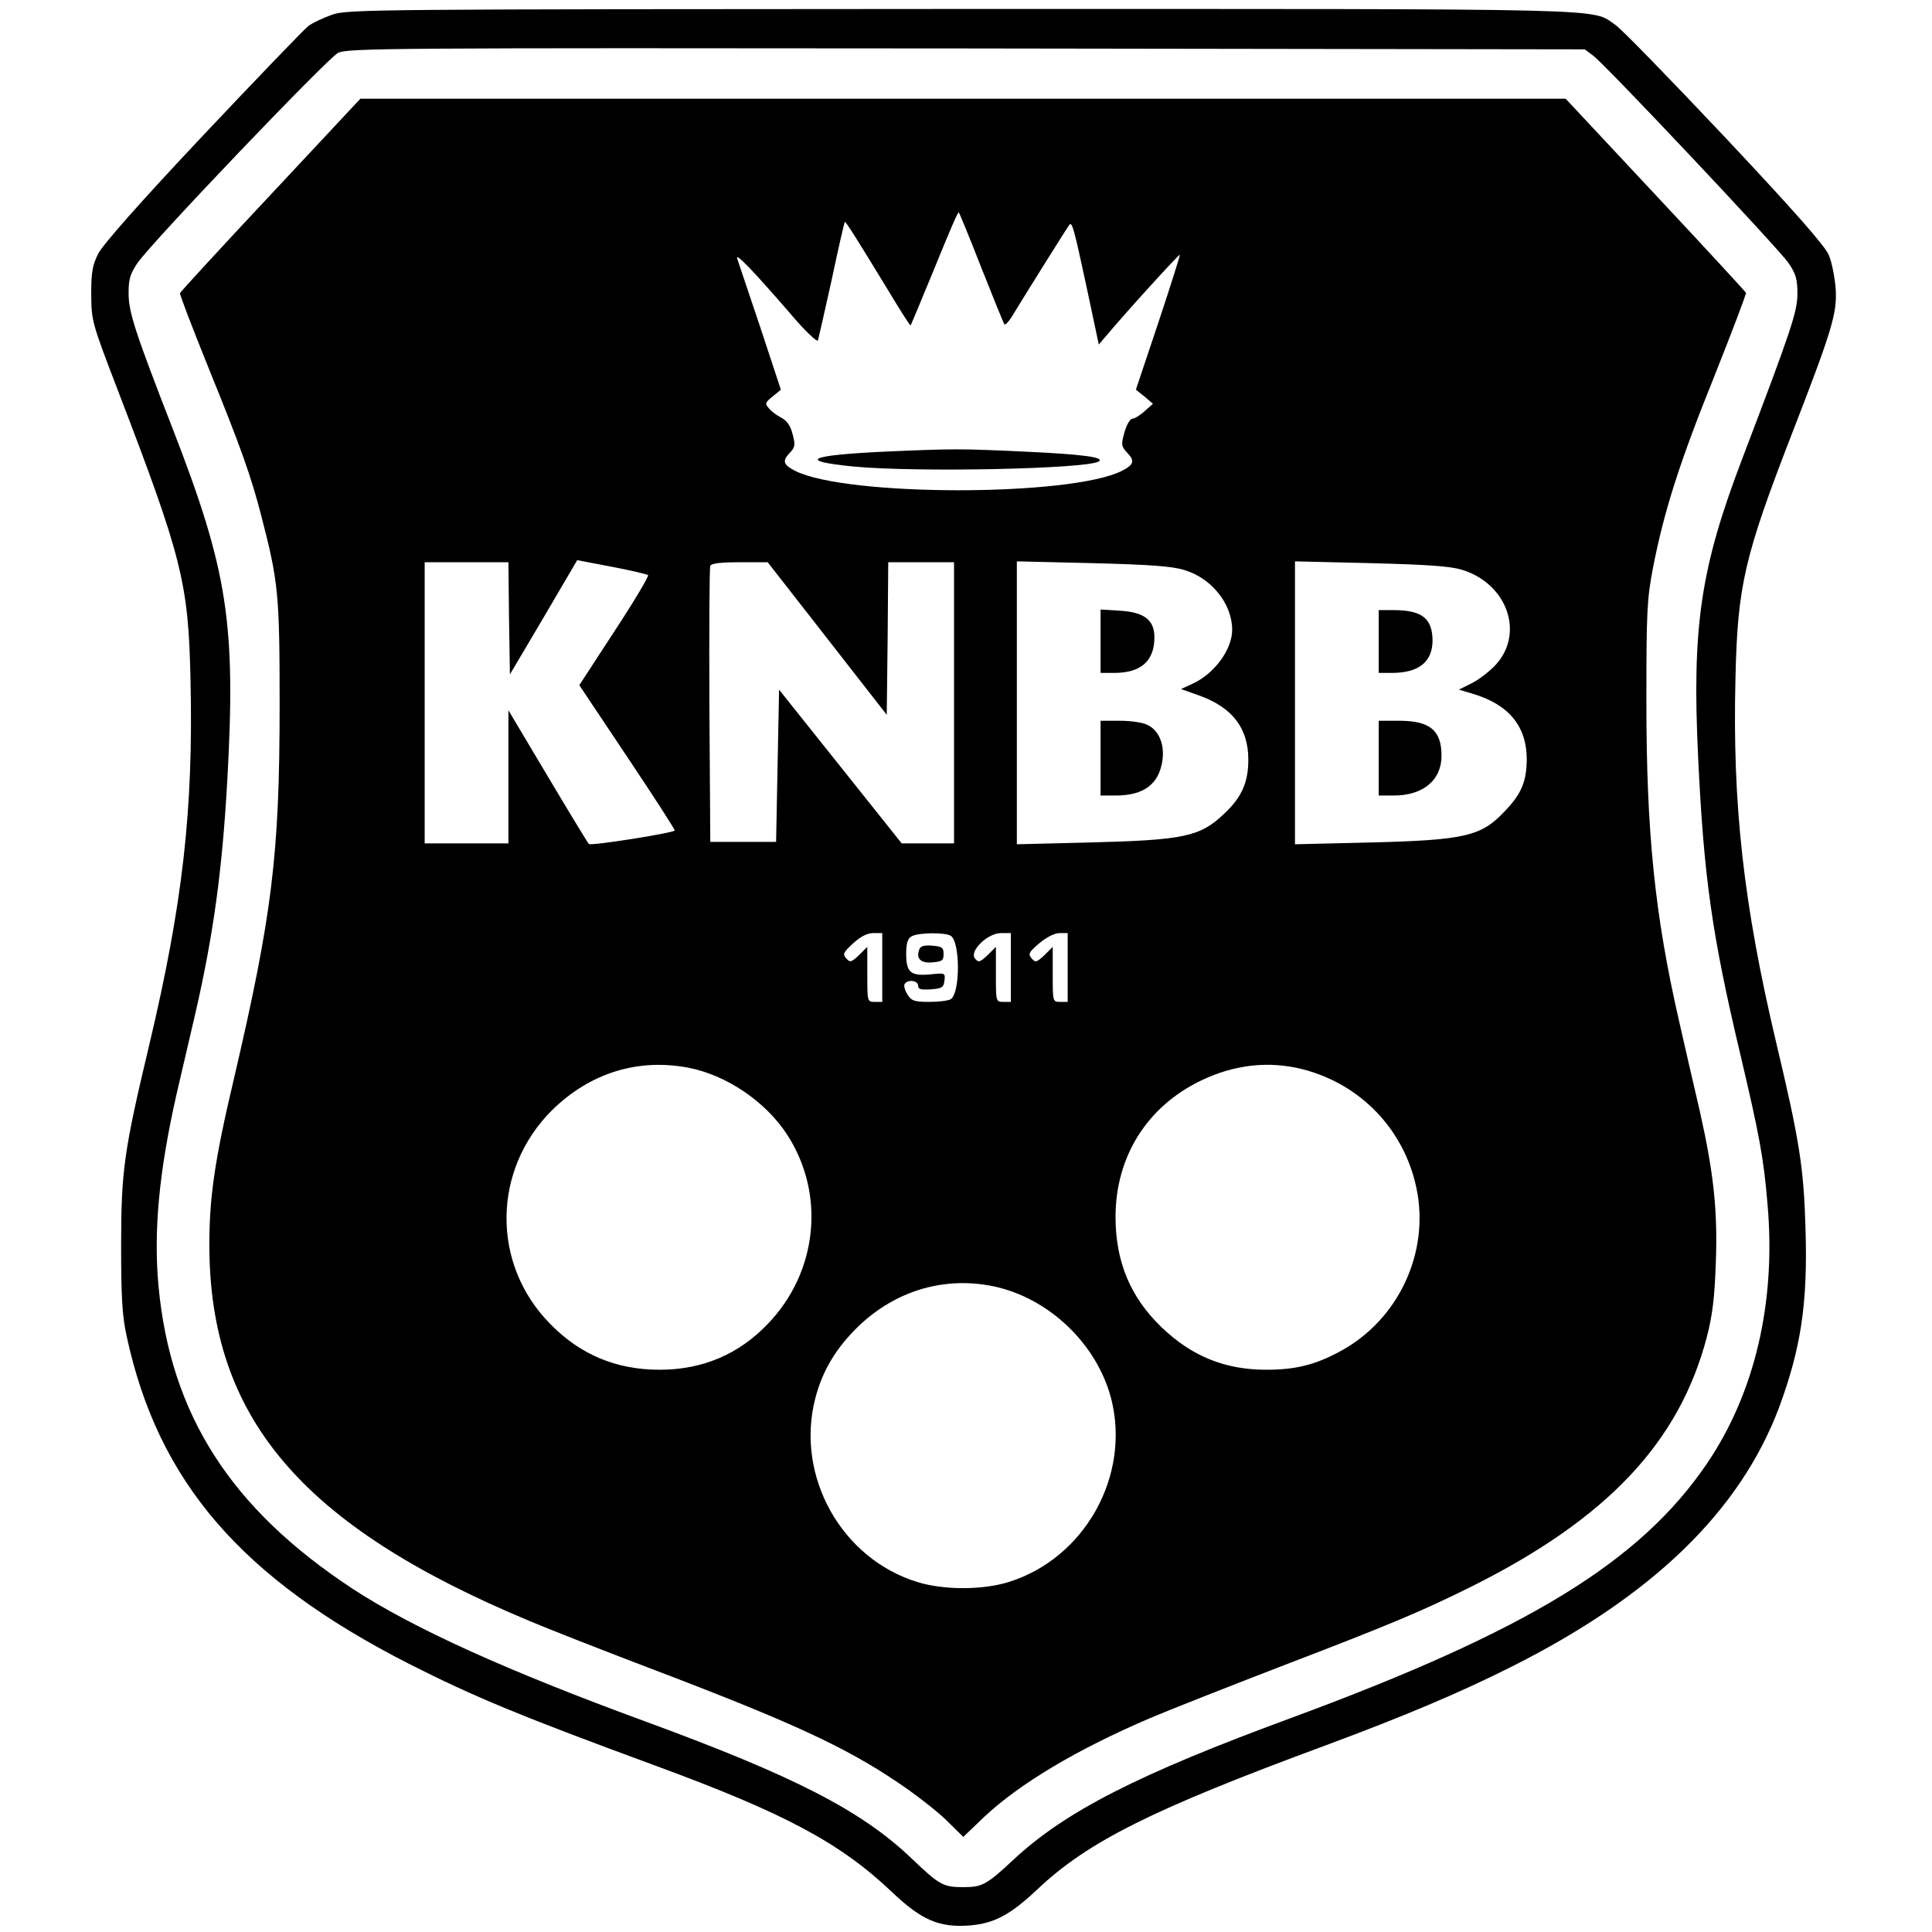
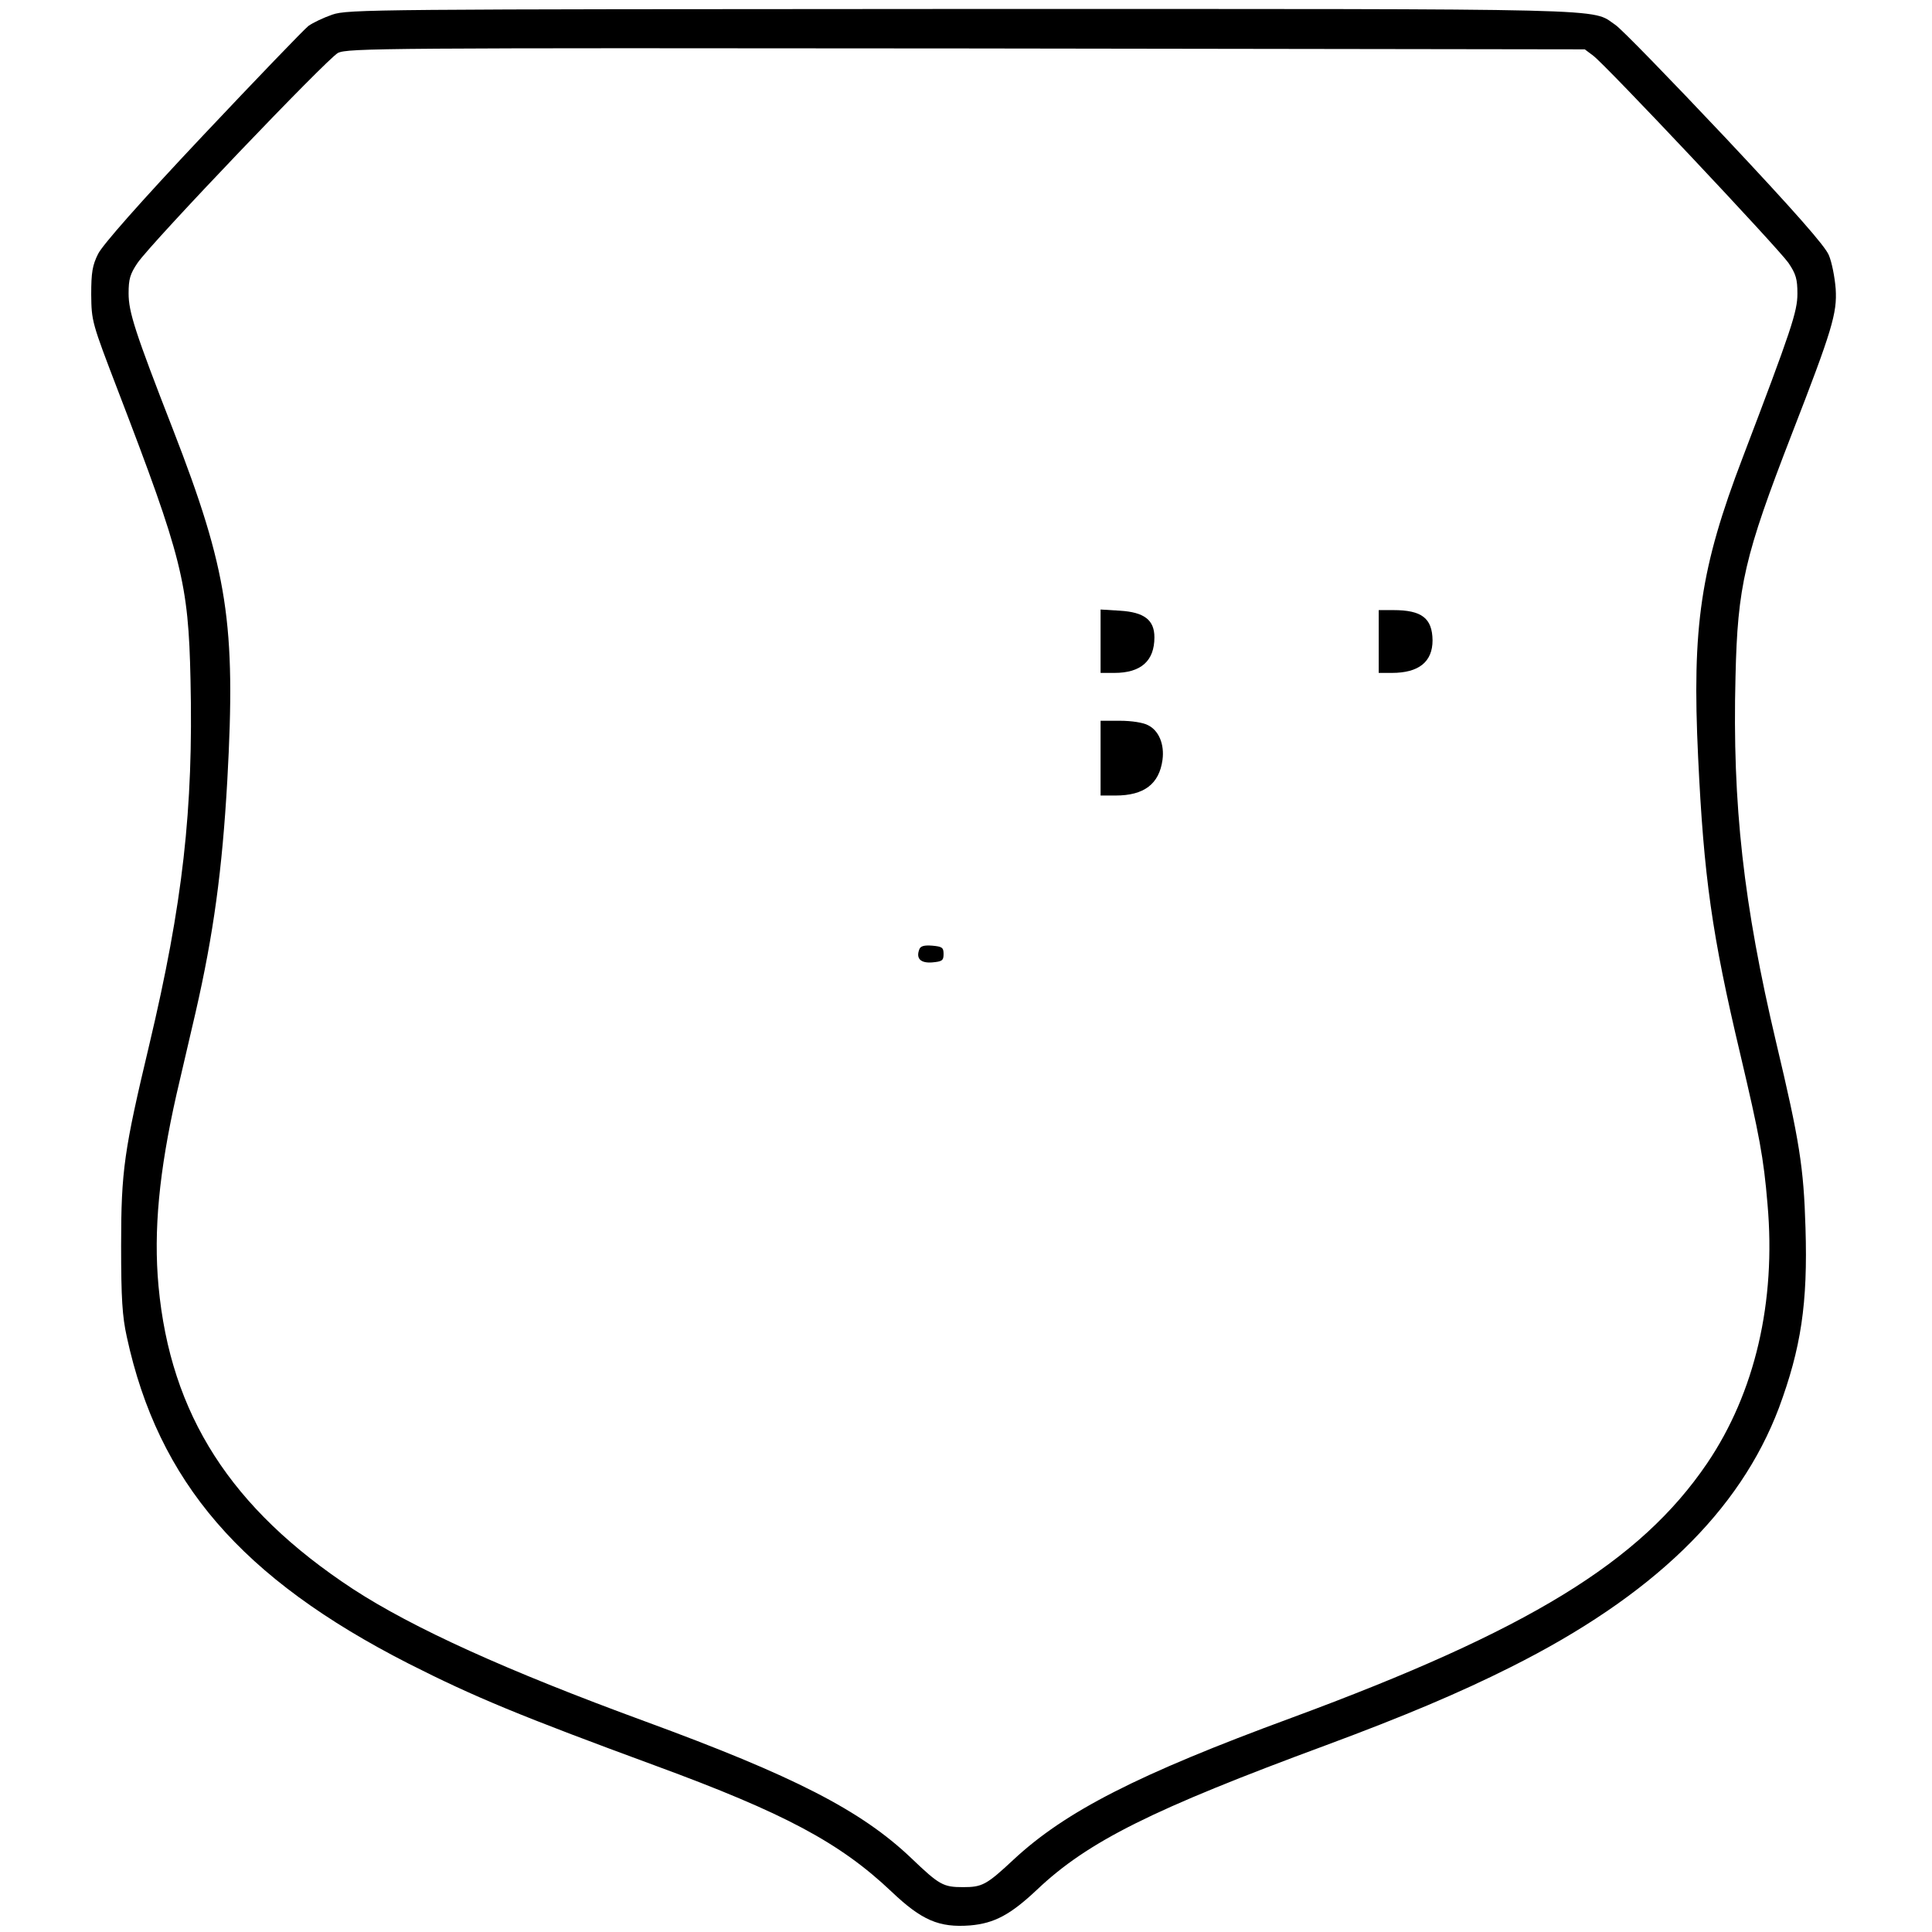
<svg xmlns="http://www.w3.org/2000/svg" version="1.0" width="646pt" height="646pt" viewBox="0 0 646 646" preserveAspectRatio="xMidYMid meet">
  <g transform="translate(0,646) scale(0.1,-0.1)" fill="#000000" stroke="none">
    <path d="M1111 6411 c-29 -10 -65 -27 -80 -38 -14 -11 -173 -176 -353 -367 -212 -225 -335 -365 -350 -395 -19 -38 -23 -62 -23 -136 1 -89 2 -93 89 -320 215 -560 236 -643 243 -967 10 -435 -26 -750 -138 -1222 -84 -353 -94 -419 -94 -671 0 -177 4 -237 19 -305 105 -485 384 -808 943 -1093 219 -111 371 -174 825 -341 430 -158 616 -257 789 -421 101 -96 159 -121 263 -113 81 7 135 36 224 120 170 161 385 268 967 483 256 95 444 174 617 261 473 237 765 520 896 866 74 200 97 349 89 603 -6 202 -20 291 -98 619 -109 461 -147 795 -136 1223 7 305 30 403 188 811 136 350 152 405 147 486 -3 39 -13 90 -23 113 -12 30 -115 147 -348 395 -183 194 -347 363 -366 375 -83 56 39 53 -2185 53 -1968 -1 -2053 -1 -2105 -19z m4216 -137 c43 -32 618 -643 653 -693 25 -37 30 -54 30 -103 0 -60 -20 -120 -183 -548 -141 -369 -170 -563 -149 -1002 19 -400 46 -593 141 -993 64 -272 78 -345 91 -501 29 -327 -42 -631 -202 -867 -224 -330 -599 -559 -1390 -851 -514 -189 -756 -313 -929 -474 -91 -85 -105 -92 -169 -92 -66 0 -79 7 -173 97 -168 160 -393 275 -892 458 -461 169 -774 311 -975 442 -408 268 -610 583 -650 1013 -17 185 2 383 60 640 16 69 45 193 64 275 60 262 89 475 106 775 29 525 2 701 -182 1175 -127 326 -148 392 -148 454 0 48 5 65 30 102 50 72 633 682 670 702 33 16 149 17 2102 15 l2067 -3 28 -21z" />
-     <path d="M905 5809 c-165 -176 -301 -324 -303 -329 -2 -4 41 -115 94 -247 109 -268 144 -366 179 -503 56 -216 60 -260 60 -625 0 -506 -25 -704 -154 -1257 -63 -266 -81 -392 -81 -549 0 -579 307 -940 1068 -1258 66 -28 245 -98 397 -156 479 -182 660 -265 840 -387 55 -37 126 -92 158 -123 l58 -57 71 68 c119 111 308 224 553 329 61 26 254 102 430 170 381 146 478 187 649 272 451 226 691 481 783 832 19 73 26 132 30 244 7 178 -7 305 -53 510 -19 81 -50 216 -69 300 -82 357 -110 632 -110 1072 0 300 2 341 22 446 37 189 87 348 204 638 60 151 108 277 107 282 -2 4 -138 152 -303 328 l-300 321 -2015 0 -2015 0 -300 -321z m2375 -241 c40 -101 75 -187 78 -192 2 -4 12 5 22 20 43 71 192 309 196 313 9 9 15 -13 56 -203 l42 -198 24 28 c59 71 244 275 247 272 1 -2 -31 -104 -72 -227 l-75 -224 29 -23 28 -24 -28 -25 c-15 -14 -34 -25 -41 -25 -7 0 -19 -20 -26 -45 -12 -43 -11 -47 10 -70 25 -26 21 -39 -18 -59 -170 -87 -924 -87 -1094 0 -39 20 -43 33 -18 59 19 20 20 27 10 64 -7 28 -19 45 -39 55 -15 8 -34 22 -41 32 -13 14 -11 19 13 38 l28 23 -69 209 c-39 115 -73 218 -77 229 -8 24 55 -42 177 -183 49 -58 90 -97 93 -90 2 7 23 99 46 203 22 105 42 191 44 193 2 3 41 -58 143 -226 41 -68 75 -122 77 -120 1 2 32 75 68 163 69 169 89 215 93 215 1 0 35 -82 74 -182z m-1113 -1031 c3 -4 -47 -88 -112 -187 l-118 -181 161 -241 c89 -133 160 -243 158 -245 -8 -9 -281 -52 -287 -45 -4 4 -66 106 -138 227 l-131 220 0 -222 0 -223 -140 0 -140 0 0 470 0 470 140 0 140 0 2 -187 3 -188 113 191 112 191 115 -22 c64 -12 118 -25 122 -28z m599 -212 l199 -255 3 255 2 255 110 0 110 0 0 -470 0 -470 -87 0 -88 0 -205 257 -205 257 -5 -254 -5 -255 -110 0 -110 0 -3 455 c-1 250 0 461 3 468 3 8 32 12 98 12 l94 0 199 -255z m1194 229 c91 -27 160 -113 160 -200 0 -66 -60 -147 -132 -180 l-39 -18 62 -22 c110 -40 163 -109 163 -214 0 -76 -22 -126 -81 -181 -80 -77 -135 -88 -450 -96 l-243 -6 0 473 0 473 253 -6 c192 -5 265 -10 307 -23z m928 1 c151 -46 210 -211 114 -317 -19 -21 -56 -50 -80 -62 l-44 -22 44 -13 c123 -36 183 -109 183 -221 -1 -74 -18 -115 -74 -173 -78 -83 -132 -96 -448 -104 l-253 -6 0 473 0 473 253 -6 c189 -5 265 -10 305 -22z m-1938 -1330 l0 -115 -25 0 c-25 0 -25 1 -25 92 l0 92 -28 -28 c-26 -24 -30 -25 -43 -10 -12 14 -9 20 24 50 25 23 47 34 67 34 l30 0 0 -115z m229 106 c32 -20 32 -192 0 -212 -8 -5 -40 -9 -71 -9 -50 0 -60 3 -74 25 -8 13 -13 29 -9 35 10 16 45 12 45 -6 0 -12 9 -14 43 -12 37 3 42 6 45 29 3 26 2 26 -47 21 -66 -6 -81 6 -81 69 0 35 5 51 18 58 21 13 112 14 131 2z m201 -106 l0 -115 -25 0 c-25 0 -25 1 -25 92 l0 92 -28 -28 c-26 -24 -30 -25 -42 -11 -20 24 42 85 87 85 l33 0 0 -115z m190 0 l0 -115 -25 0 c-25 0 -25 1 -25 92 l0 92 -28 -28 c-27 -25 -30 -25 -43 -10 -12 14 -9 20 26 50 24 20 51 34 68 34 l27 0 0 -115z m-1269 -335 c127 -24 259 -113 331 -224 129 -199 102 -459 -64 -632 -98 -103 -220 -154 -362 -154 -145 0 -265 50 -365 152 -199 200 -196 517 6 717 126 123 285 173 454 141z m2054 -5 c195 -50 340 -202 381 -397 46 -216 -61 -443 -256 -547 -83 -45 -149 -61 -246 -61 -138 0 -249 45 -350 142 -104 100 -154 219 -154 369 0 201 105 369 286 456 112 54 227 66 339 38z m-1033 -726 c185 -39 345 -192 393 -374 67 -259 -88 -536 -343 -615 -87 -27 -217 -27 -304 0 -255 78 -409 355 -342 614 24 93 69 168 144 241 125 120 288 168 452 134z" />
-     <path d="M2960 4950 c-257 -12 -298 -31 -105 -50 213 -20 778 -8 819 17 21 14 -54 24 -249 33 -217 10 -234 10 -465 0z" />
    <path d="M3680 4316 l0 -106 46 0 c89 0 134 40 134 119 0 58 -34 84 -115 89 l-65 4 0 -106z" />
    <path d="M3680 3925 l0 -125 50 0 c96 0 146 39 157 119 7 52 -12 98 -48 116 -16 9 -56 15 -94 15 l-65 0 0 -125z" />
-     <path d="M4610 4315 l0 -105 44 0 c90 0 136 37 136 109 -1 74 -36 101 -131 101 l-49 0 0 -105z" />
-     <path d="M4610 3925 l0 -125 50 0 c98 0 160 51 160 133 0 84 -38 116 -137 117 l-73 0 0 -125z" />
+     <path d="M4610 4315 l0 -105 44 0 c90 0 136 37 136 109 -1 74 -36 101 -131 101 l-49 0 0 -105" />
    <path d="M3074 3286 c-12 -31 4 -47 43 -44 33 3 38 6 38 28 0 22 -5 25 -38 28 -26 2 -39 -1 -43 -12z" />
  </g>
</svg>